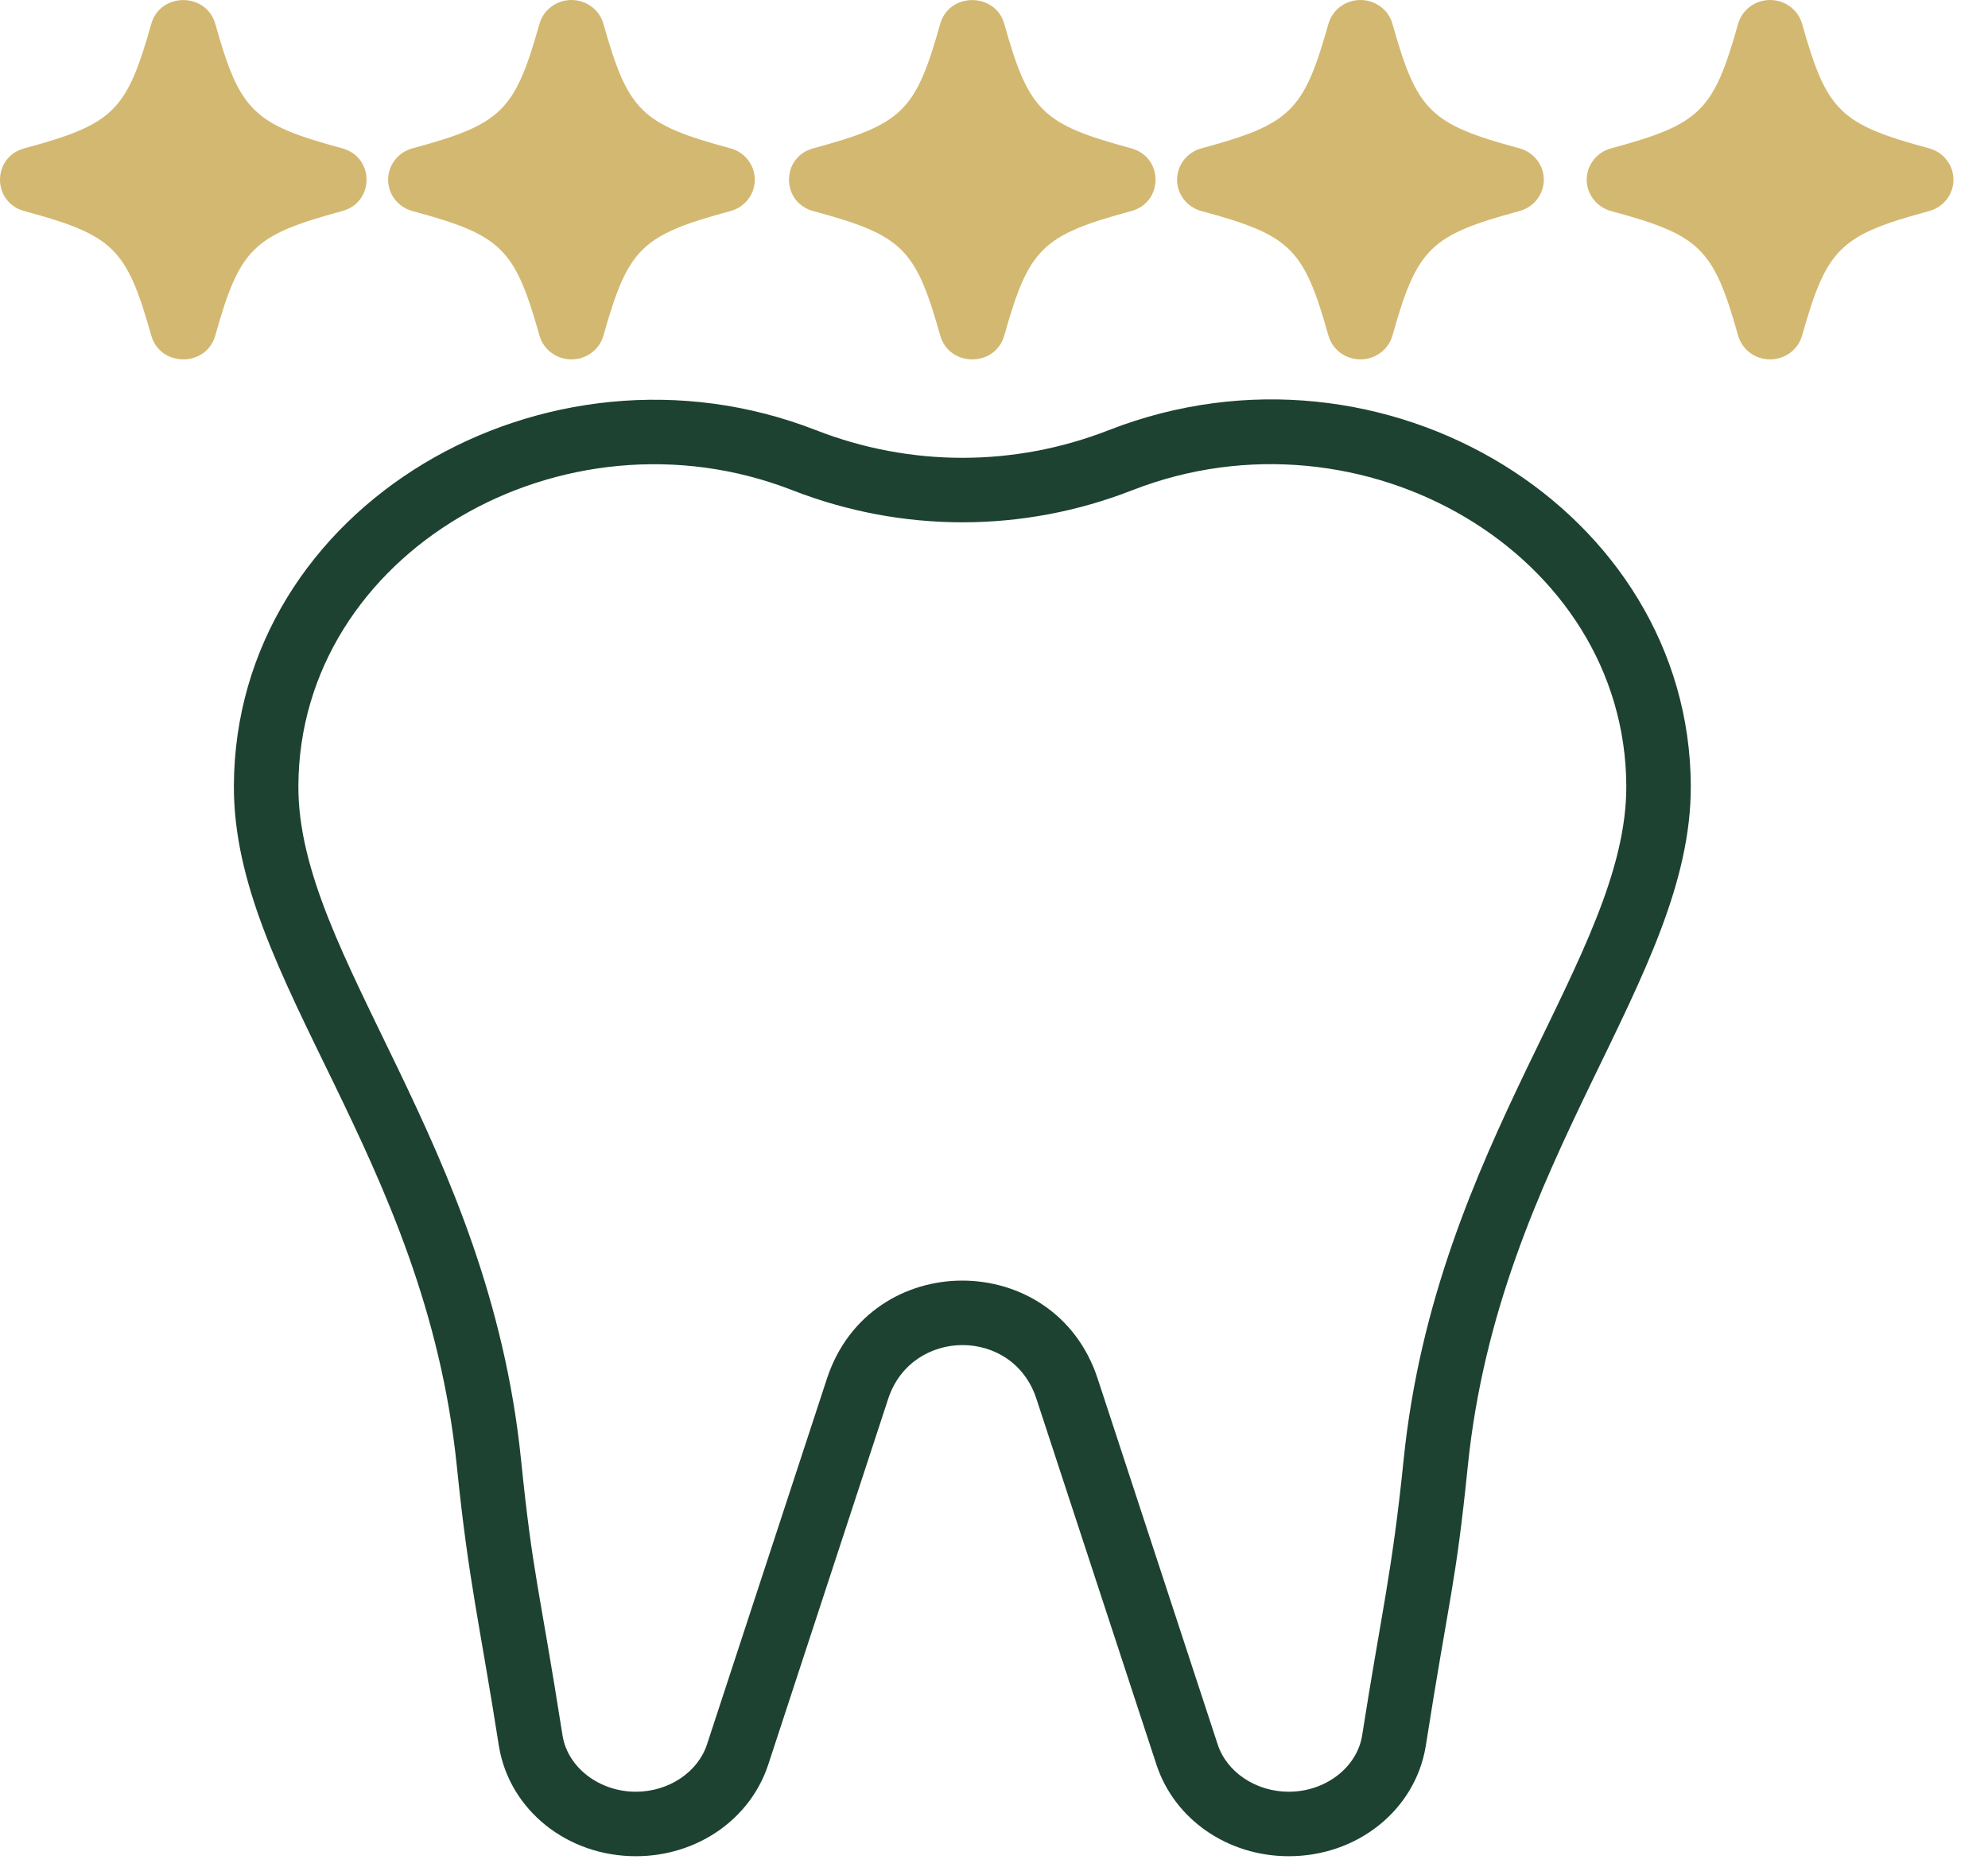
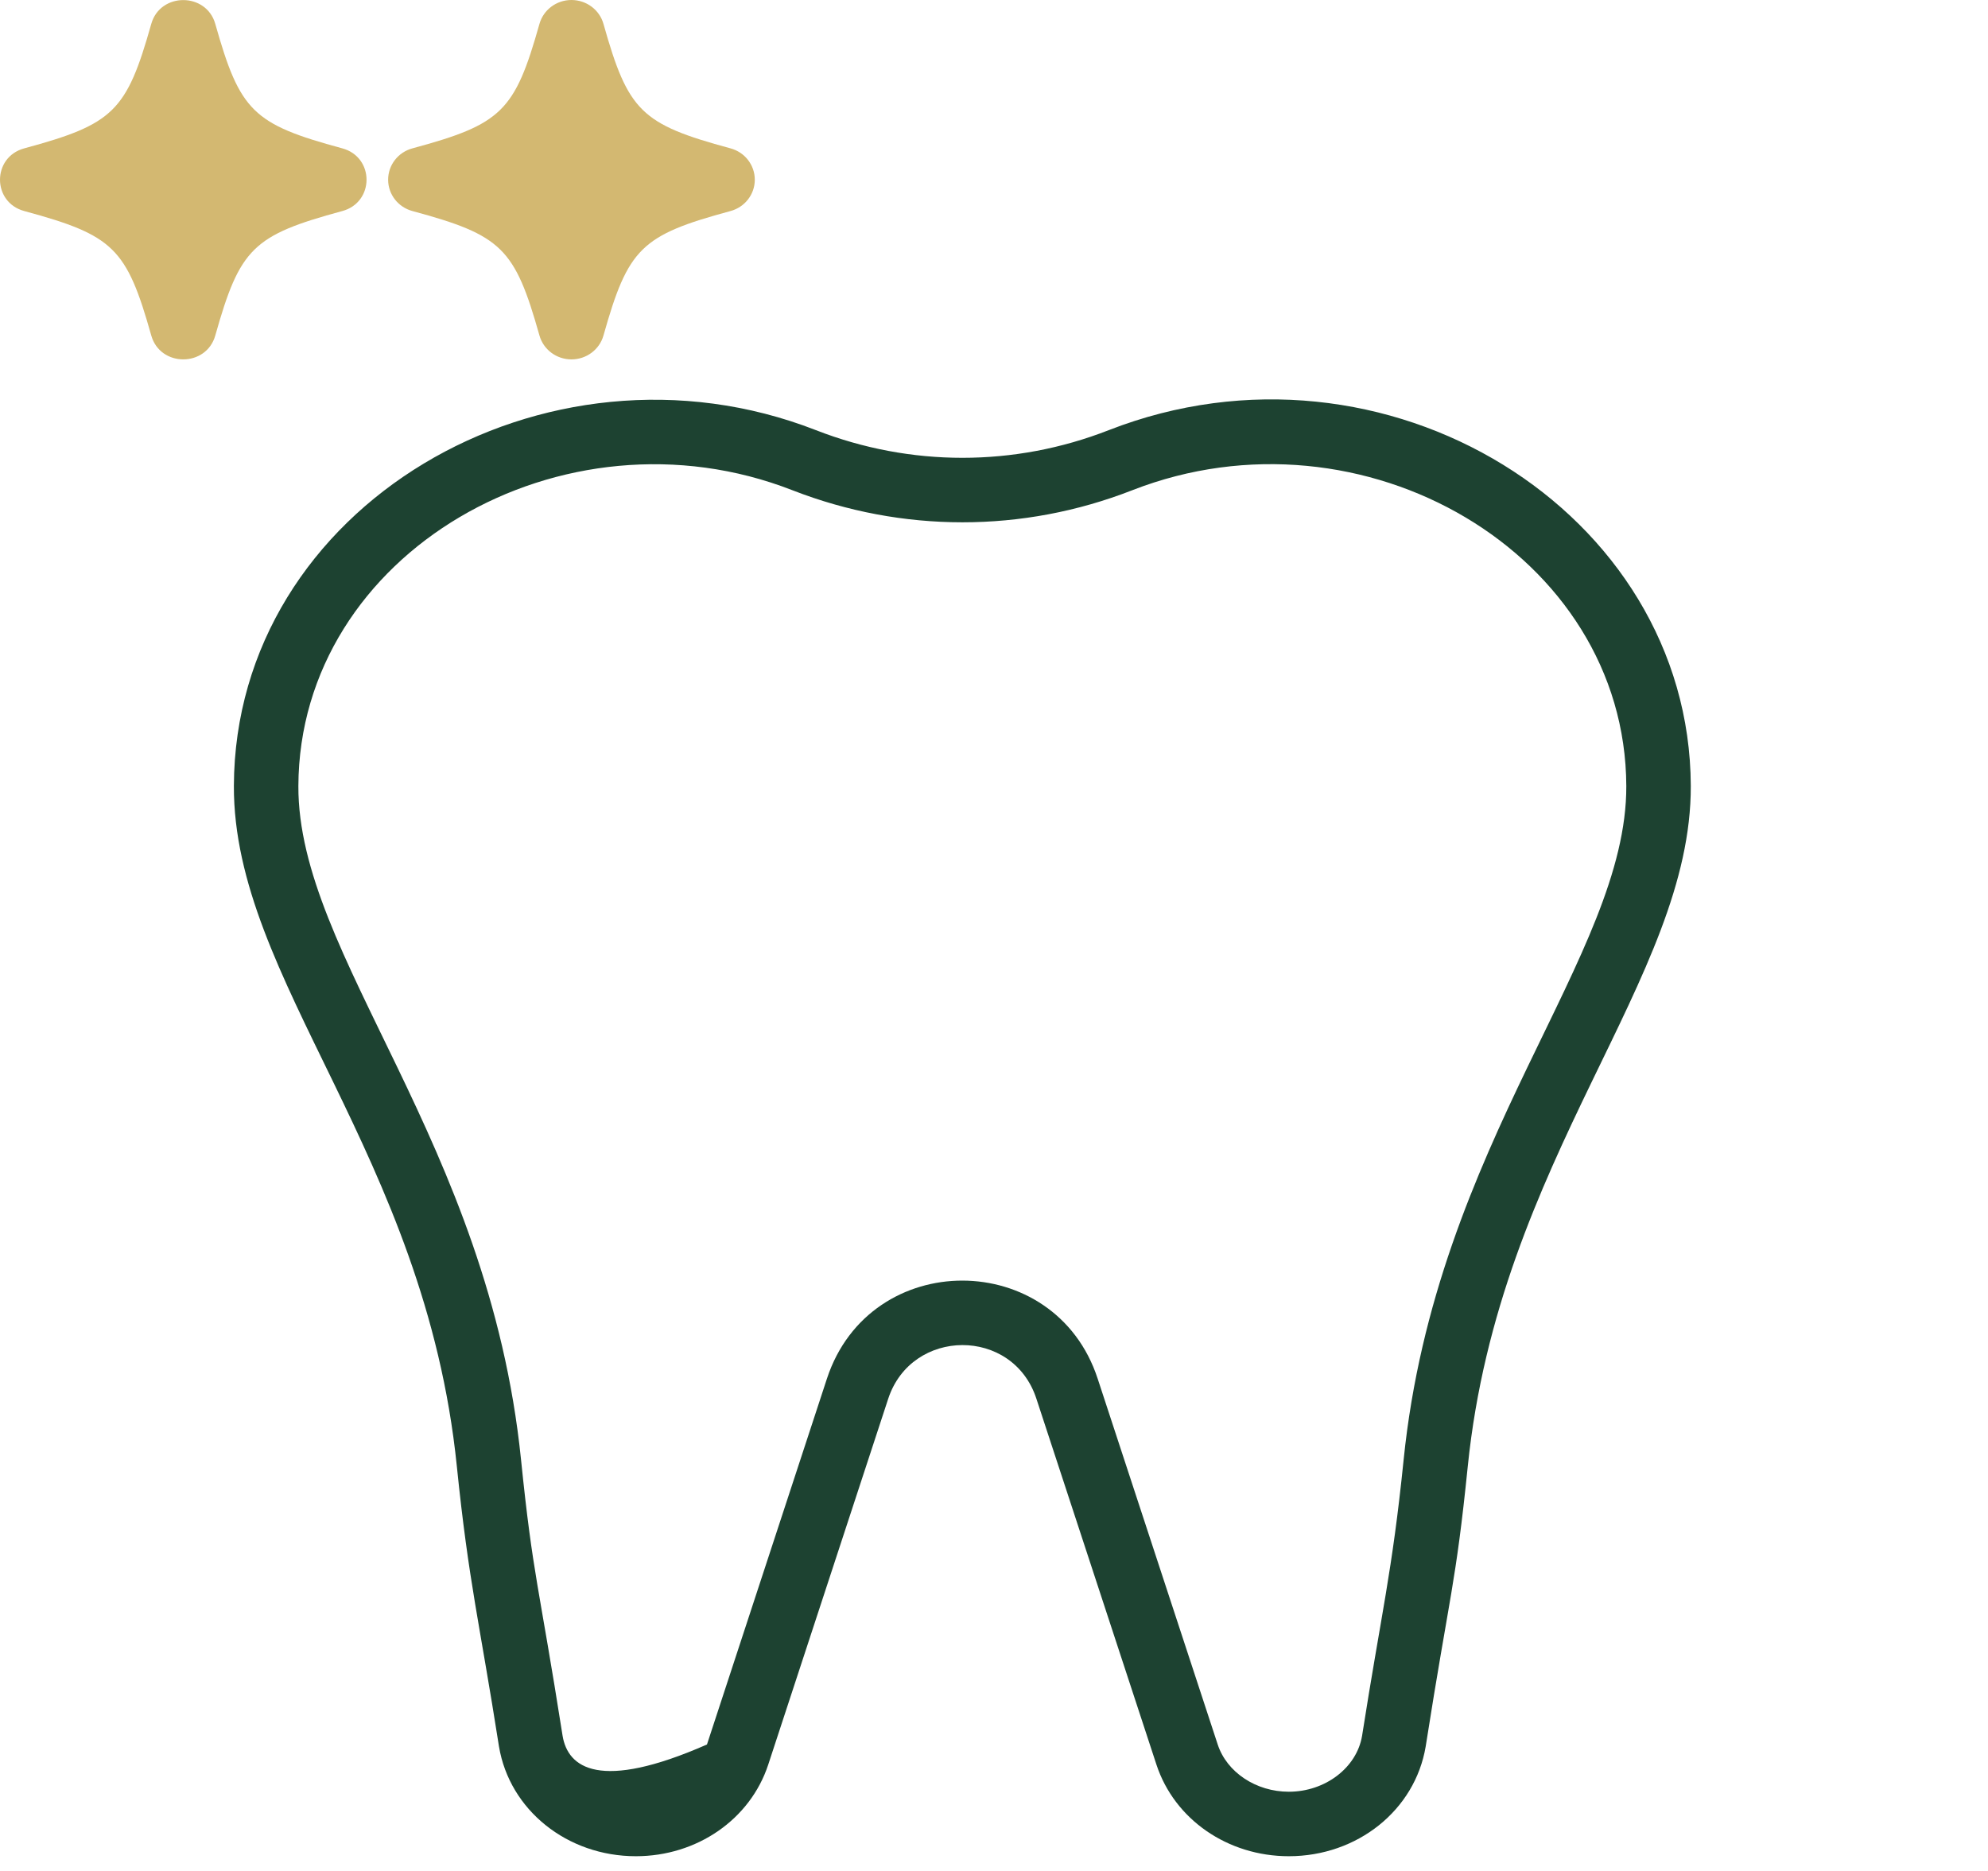
<svg xmlns="http://www.w3.org/2000/svg" width="34" height="32" viewBox="0 0 34 32" fill="none">
-   <path d="M18.963 7.357C17.35 7.988 15.571 7.988 13.954 7.357C9.325 5.551 4.018 8.659 4 13.44C3.988 16.764 7.27 19.745 7.813 25.077C8.017 27.074 8.2 27.741 8.534 29.872C8.716 30.959 9.701 31.748 10.875 31.748C11.921 31.748 12.831 31.118 13.139 30.181L15.191 23.923C15.591 22.708 17.323 22.692 17.725 23.923L19.778 30.181C20.086 31.118 20.996 31.748 22.042 31.748C23.216 31.748 24.201 30.959 24.383 29.871C24.794 27.251 24.895 27.125 25.103 25.077C25.642 19.796 28.929 16.742 28.917 13.44V13.44C28.899 8.746 23.686 5.514 18.963 7.357ZM24.006 24.965C23.808 26.909 23.625 27.583 23.295 29.689C23.204 30.234 22.665 30.645 22.042 30.645C21.482 30.645 20.982 30.313 20.826 29.837L18.773 23.58C18.044 21.349 14.88 21.339 14.143 23.579L12.091 29.837C11.934 30.313 11.434 30.645 10.875 30.645C10.252 30.645 9.713 30.234 9.622 29.69C9.213 27.087 9.115 26.966 8.911 24.965C8.356 19.523 5.092 16.349 5.103 13.444C5.118 9.452 9.632 6.854 13.553 8.385C15.429 9.116 17.494 9.116 19.364 8.385C23.306 6.846 27.799 9.472 27.814 13.444C27.824 16.347 24.56 19.534 24.006 24.965Z" fill="#1D4231" />
-   <path d="M19.347 2.537C17.821 2.124 17.597 1.905 17.176 0.409C17.023 -0.134 16.233 -0.135 16.08 0.409C15.659 1.905 15.436 2.124 13.909 2.537C13.355 2.687 13.355 3.46 13.909 3.61C15.436 4.024 15.659 4.242 16.08 5.738C16.234 6.283 17.023 6.283 17.176 5.738C17.597 4.242 17.821 4.024 19.347 3.61C19.901 3.461 19.901 2.687 19.347 2.537ZM25.986 2.537C24.46 2.124 24.236 1.905 23.815 0.409C23.747 0.167 23.523 0 23.267 0C23.012 0 22.787 0.167 22.719 0.409C22.298 1.905 22.075 2.124 20.548 2.537C20.302 2.603 20.131 2.823 20.131 3.074C20.131 3.324 20.302 3.544 20.548 3.61C22.075 4.023 22.298 4.242 22.719 5.738C22.787 5.98 23.012 6.147 23.267 6.147C23.523 6.147 23.747 5.98 23.815 5.738C24.236 4.242 24.459 4.023 25.986 3.61C26.232 3.544 26.403 3.324 26.403 3.074C26.403 2.823 26.232 2.603 25.986 2.537Z" fill="#D3B871" />
-   <path d="M30.821 0.409C31.243 1.905 31.466 2.124 32.992 2.537C33.239 2.603 33.409 2.823 33.409 3.074C33.409 3.324 33.239 3.544 32.992 3.61C31.466 4.023 31.243 4.242 30.821 5.738C30.753 5.98 30.529 6.147 30.273 6.147C30.018 6.147 29.794 5.98 29.726 5.738C29.304 4.242 29.081 4.023 27.555 3.61C27.308 3.544 27.137 3.324 27.137 3.074C27.137 2.823 27.308 2.603 27.555 2.537C29.081 2.124 29.304 1.905 29.726 0.409C29.794 0.167 30.018 0 30.273 0C30.529 0 30.753 0.167 30.821 0.409Z" fill="#D3B871" />
+   <path d="M18.963 7.357C17.35 7.988 15.571 7.988 13.954 7.357C9.325 5.551 4.018 8.659 4 13.44C3.988 16.764 7.27 19.745 7.813 25.077C8.017 27.074 8.2 27.741 8.534 29.872C8.716 30.959 9.701 31.748 10.875 31.748C11.921 31.748 12.831 31.118 13.139 30.181L15.191 23.923C15.591 22.708 17.323 22.692 17.725 23.923L19.778 30.181C20.086 31.118 20.996 31.748 22.042 31.748C23.216 31.748 24.201 30.959 24.383 29.871C24.794 27.251 24.895 27.125 25.103 25.077C25.642 19.796 28.929 16.742 28.917 13.44V13.44C28.899 8.746 23.686 5.514 18.963 7.357ZM24.006 24.965C23.808 26.909 23.625 27.583 23.295 29.689C23.204 30.234 22.665 30.645 22.042 30.645C21.482 30.645 20.982 30.313 20.826 29.837L18.773 23.58C18.044 21.349 14.88 21.339 14.143 23.579L12.091 29.837C10.252 30.645 9.713 30.234 9.622 29.69C9.213 27.087 9.115 26.966 8.911 24.965C8.356 19.523 5.092 16.349 5.103 13.444C5.118 9.452 9.632 6.854 13.553 8.385C15.429 9.116 17.494 9.116 19.364 8.385C23.306 6.846 27.799 9.472 27.814 13.444C27.824 16.347 24.56 19.534 24.006 24.965Z" fill="#1D4231" />
  <path d="M5.853 2.537C4.327 2.124 4.104 1.905 3.682 0.409C3.529 -0.134 2.74 -0.135 2.587 0.409C2.165 1.905 1.942 2.124 0.416 2.537C-0.138 2.687 -0.139 3.46 0.416 3.61C1.942 4.024 2.165 4.242 2.587 5.738C2.74 6.283 3.529 6.283 3.682 5.738C4.104 4.242 4.327 4.024 5.853 3.61C6.407 3.461 6.408 2.687 5.853 2.537ZM12.492 2.537C10.966 2.124 10.743 1.905 10.321 0.409C10.253 0.167 10.029 0 9.773 0C9.518 0 9.294 0.167 9.226 0.409C8.804 1.905 8.581 2.124 7.055 2.537C6.808 2.603 6.638 2.823 6.638 3.074C6.638 3.324 6.808 3.544 7.055 3.61C8.581 4.023 8.804 4.242 9.226 5.738C9.294 5.98 9.518 6.147 9.773 6.147C10.029 6.147 10.253 5.98 10.321 5.738C10.743 4.242 10.966 4.023 12.492 3.61C12.739 3.544 12.909 3.324 12.909 3.074C12.909 2.823 12.739 2.603 12.492 2.537Z" fill="#D3B871" />
</svg>